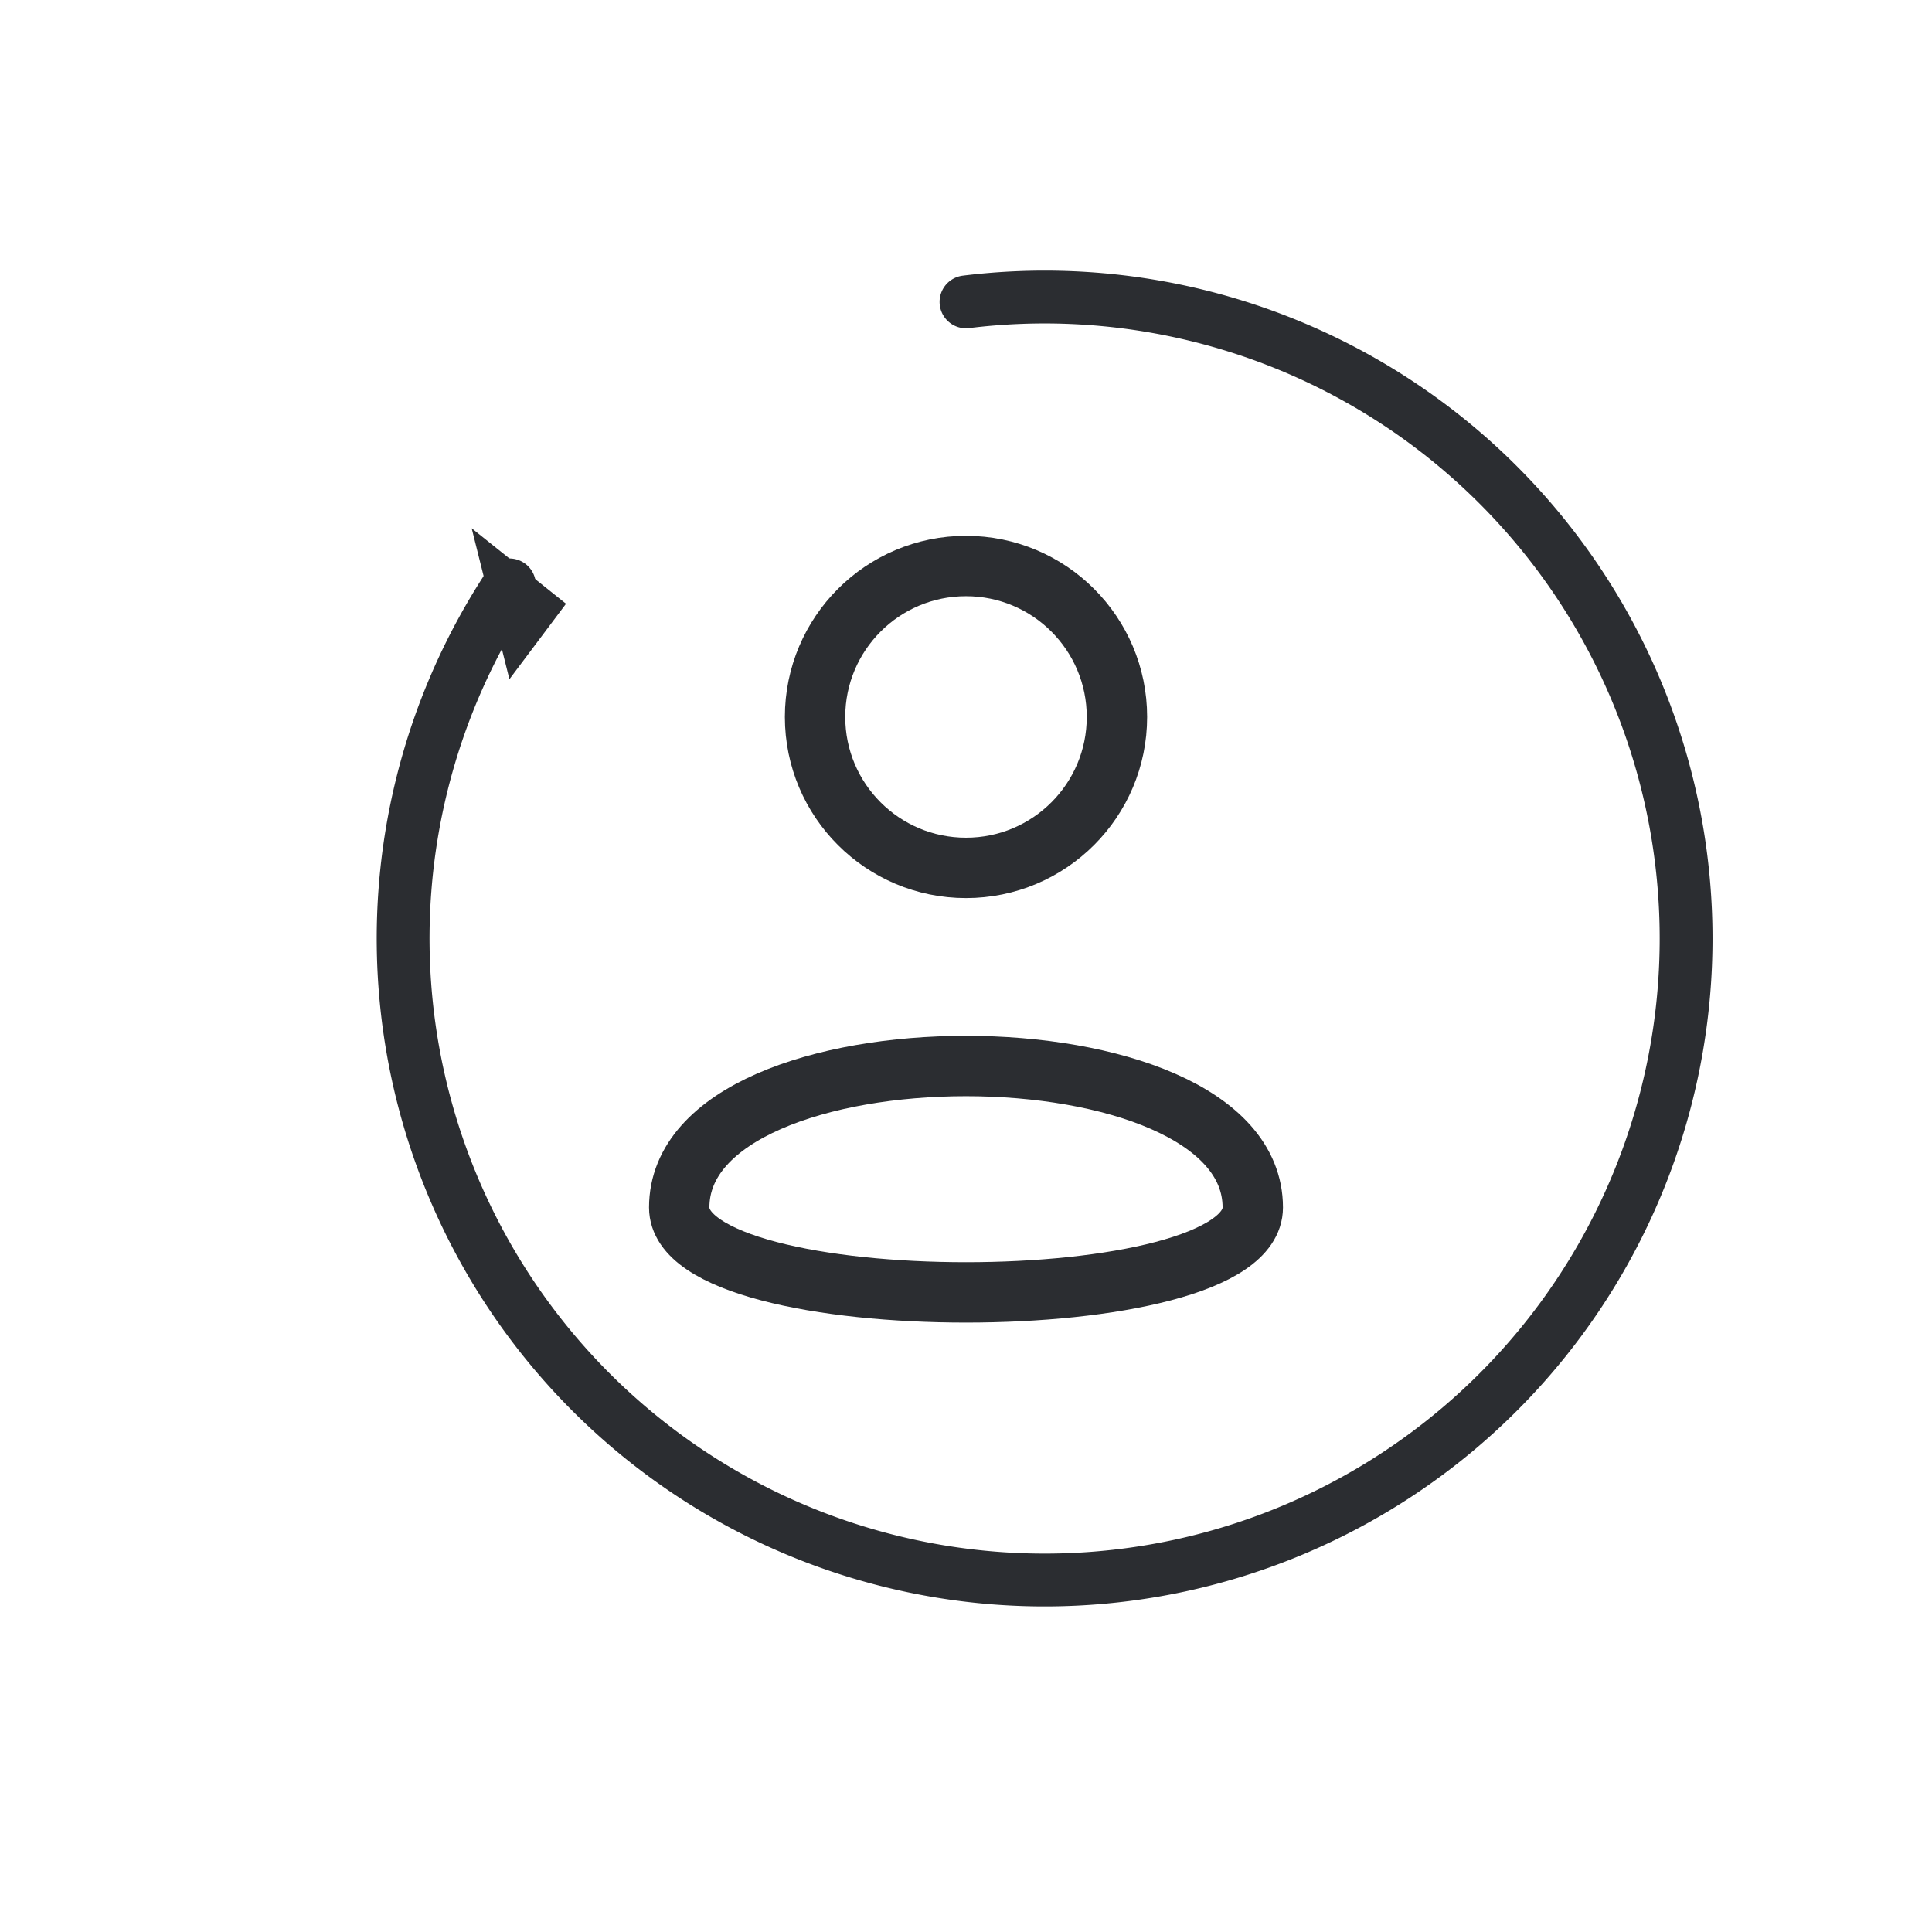
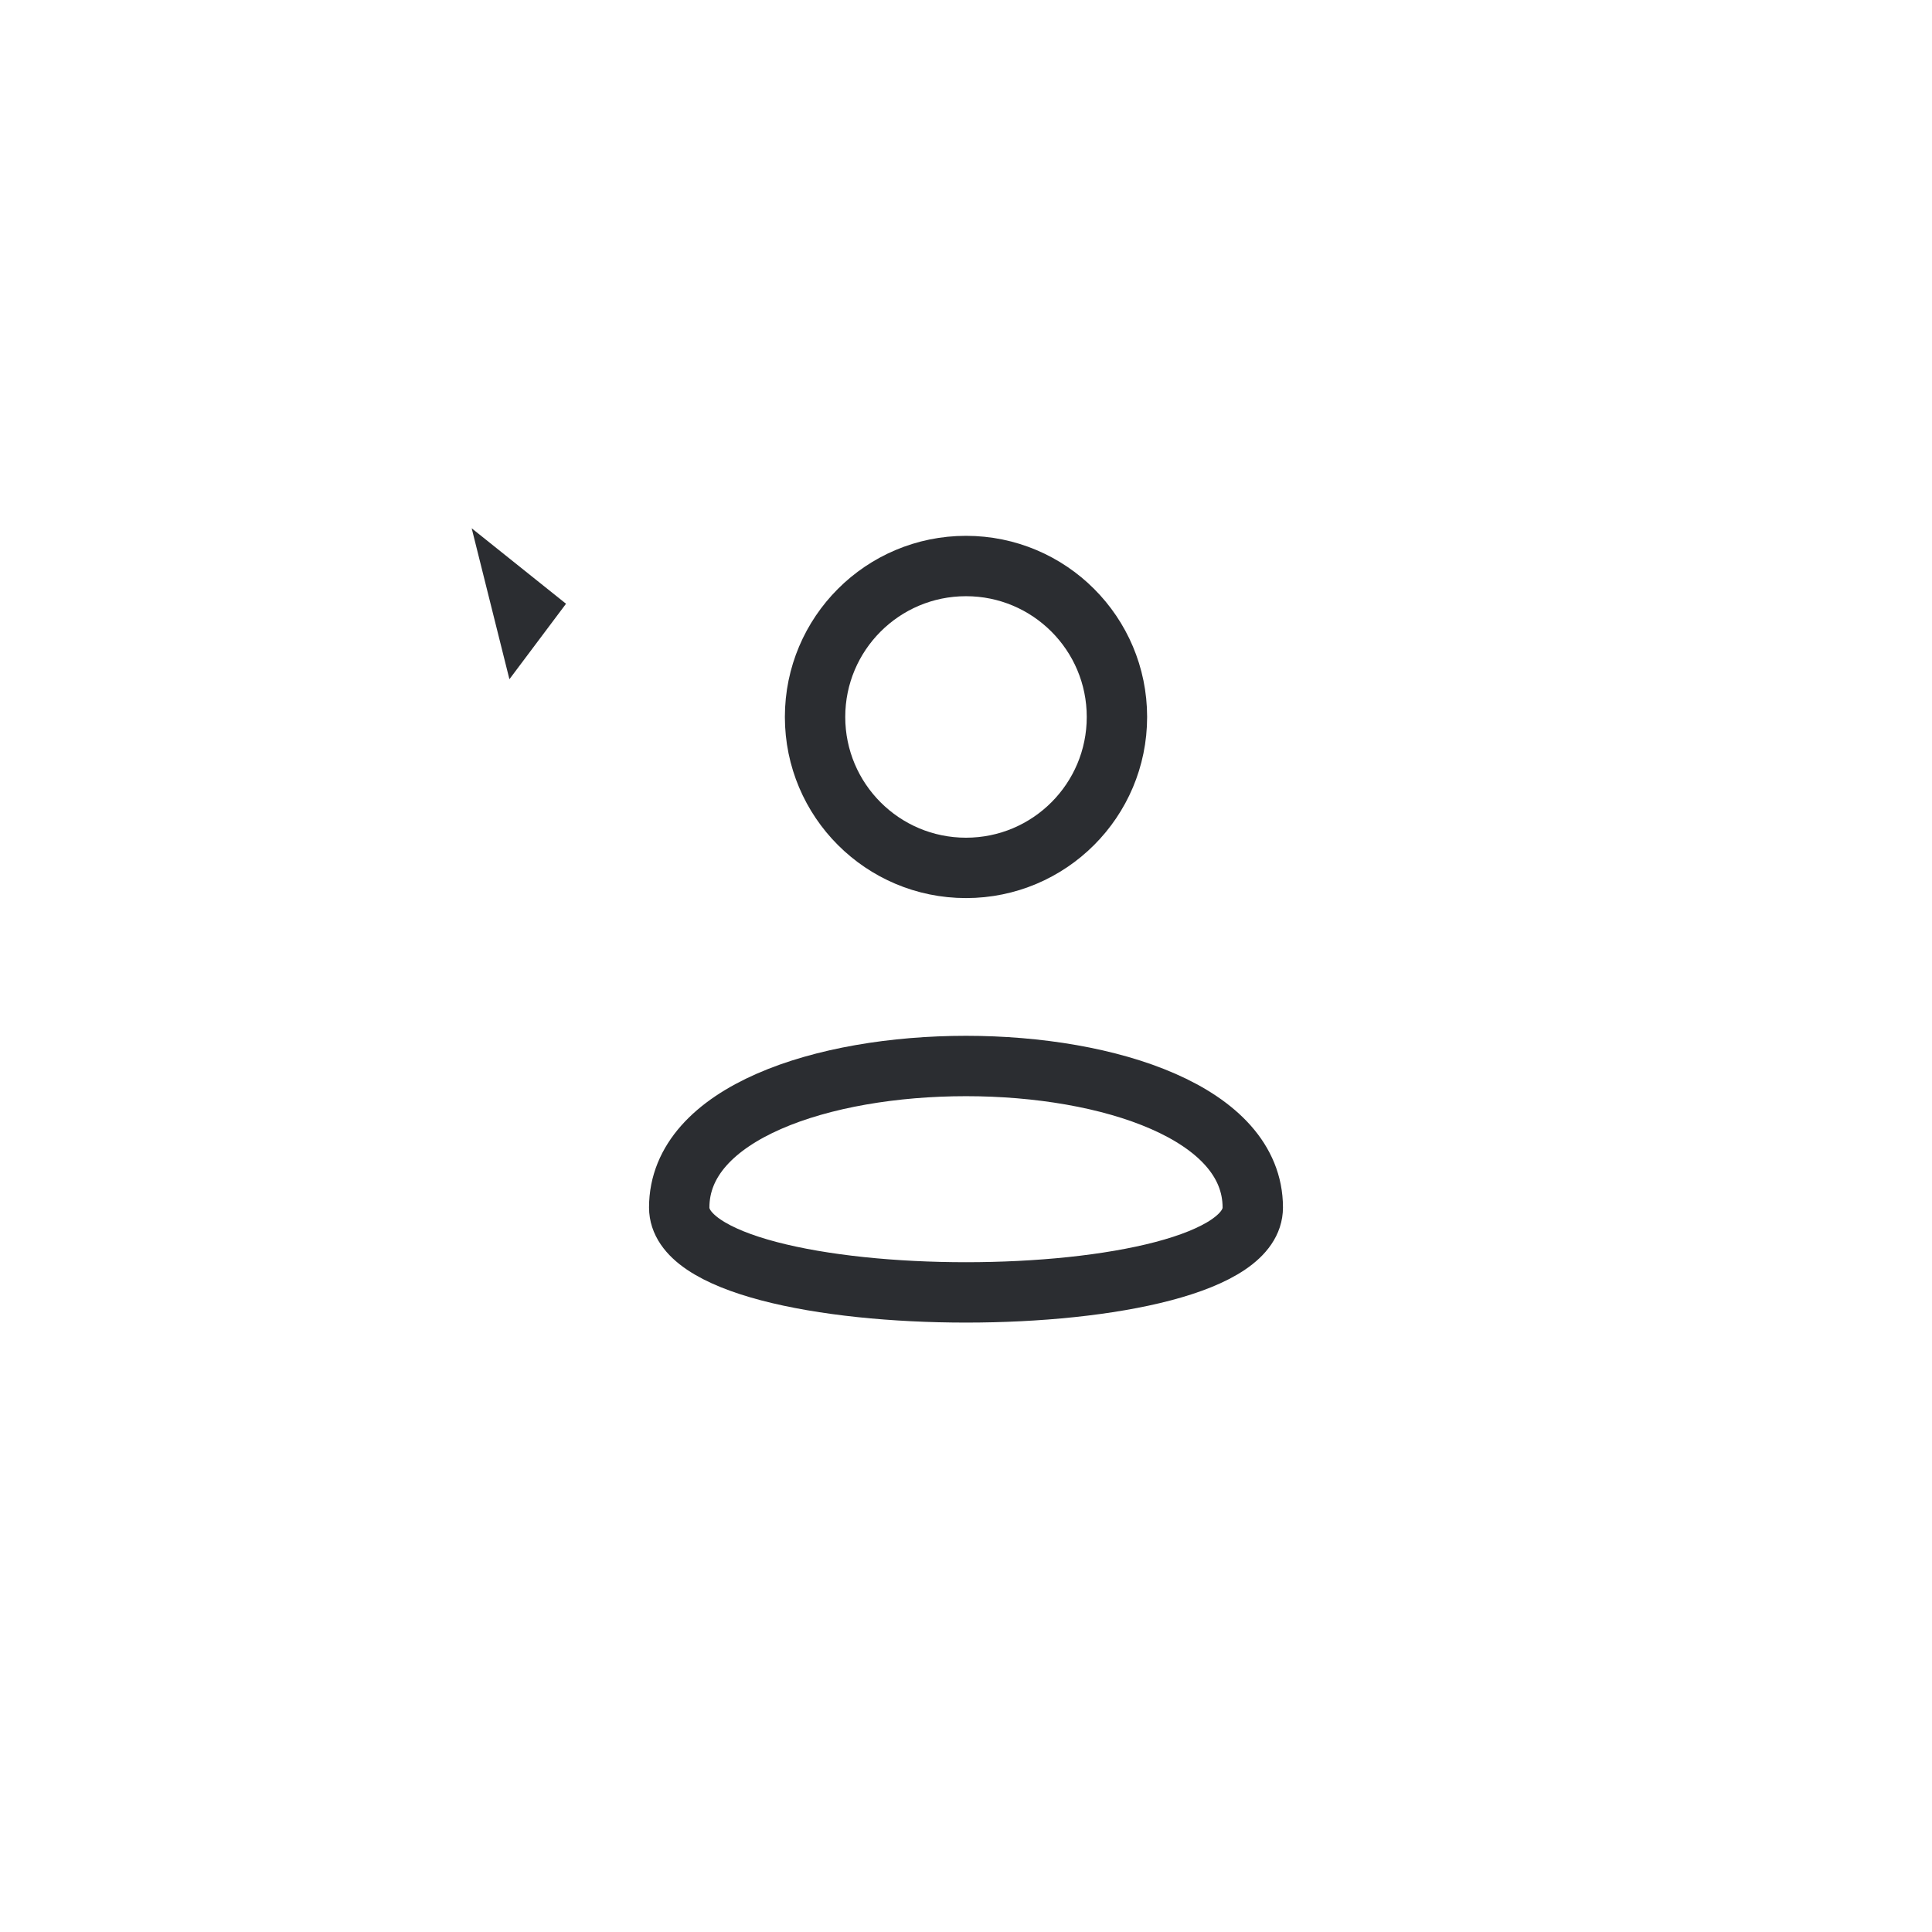
<svg xmlns="http://www.w3.org/2000/svg" width="1024" height="1024">
-   <path fill="#FFF" d="M0 0h1024v1024H0z" />
  <circle cx="512" cy="380" r="80" fill="none" stroke="#2B2D31" stroke-width="32" />
  <path fill="none" stroke="#2B2D31" stroke-linejoin="round" stroke-width="32" d="M360 640c0-100 304-100 304 0 0 60-304 60-304 0Z" />
-   <path fill="none" stroke="#2B2D31" stroke-linecap="round" stroke-width="28" d="M512 160a340 340 0 1 1-242 150" />
  <path fill="#2B2D31" d="m250 280 50 40-30 40z" />
</svg>